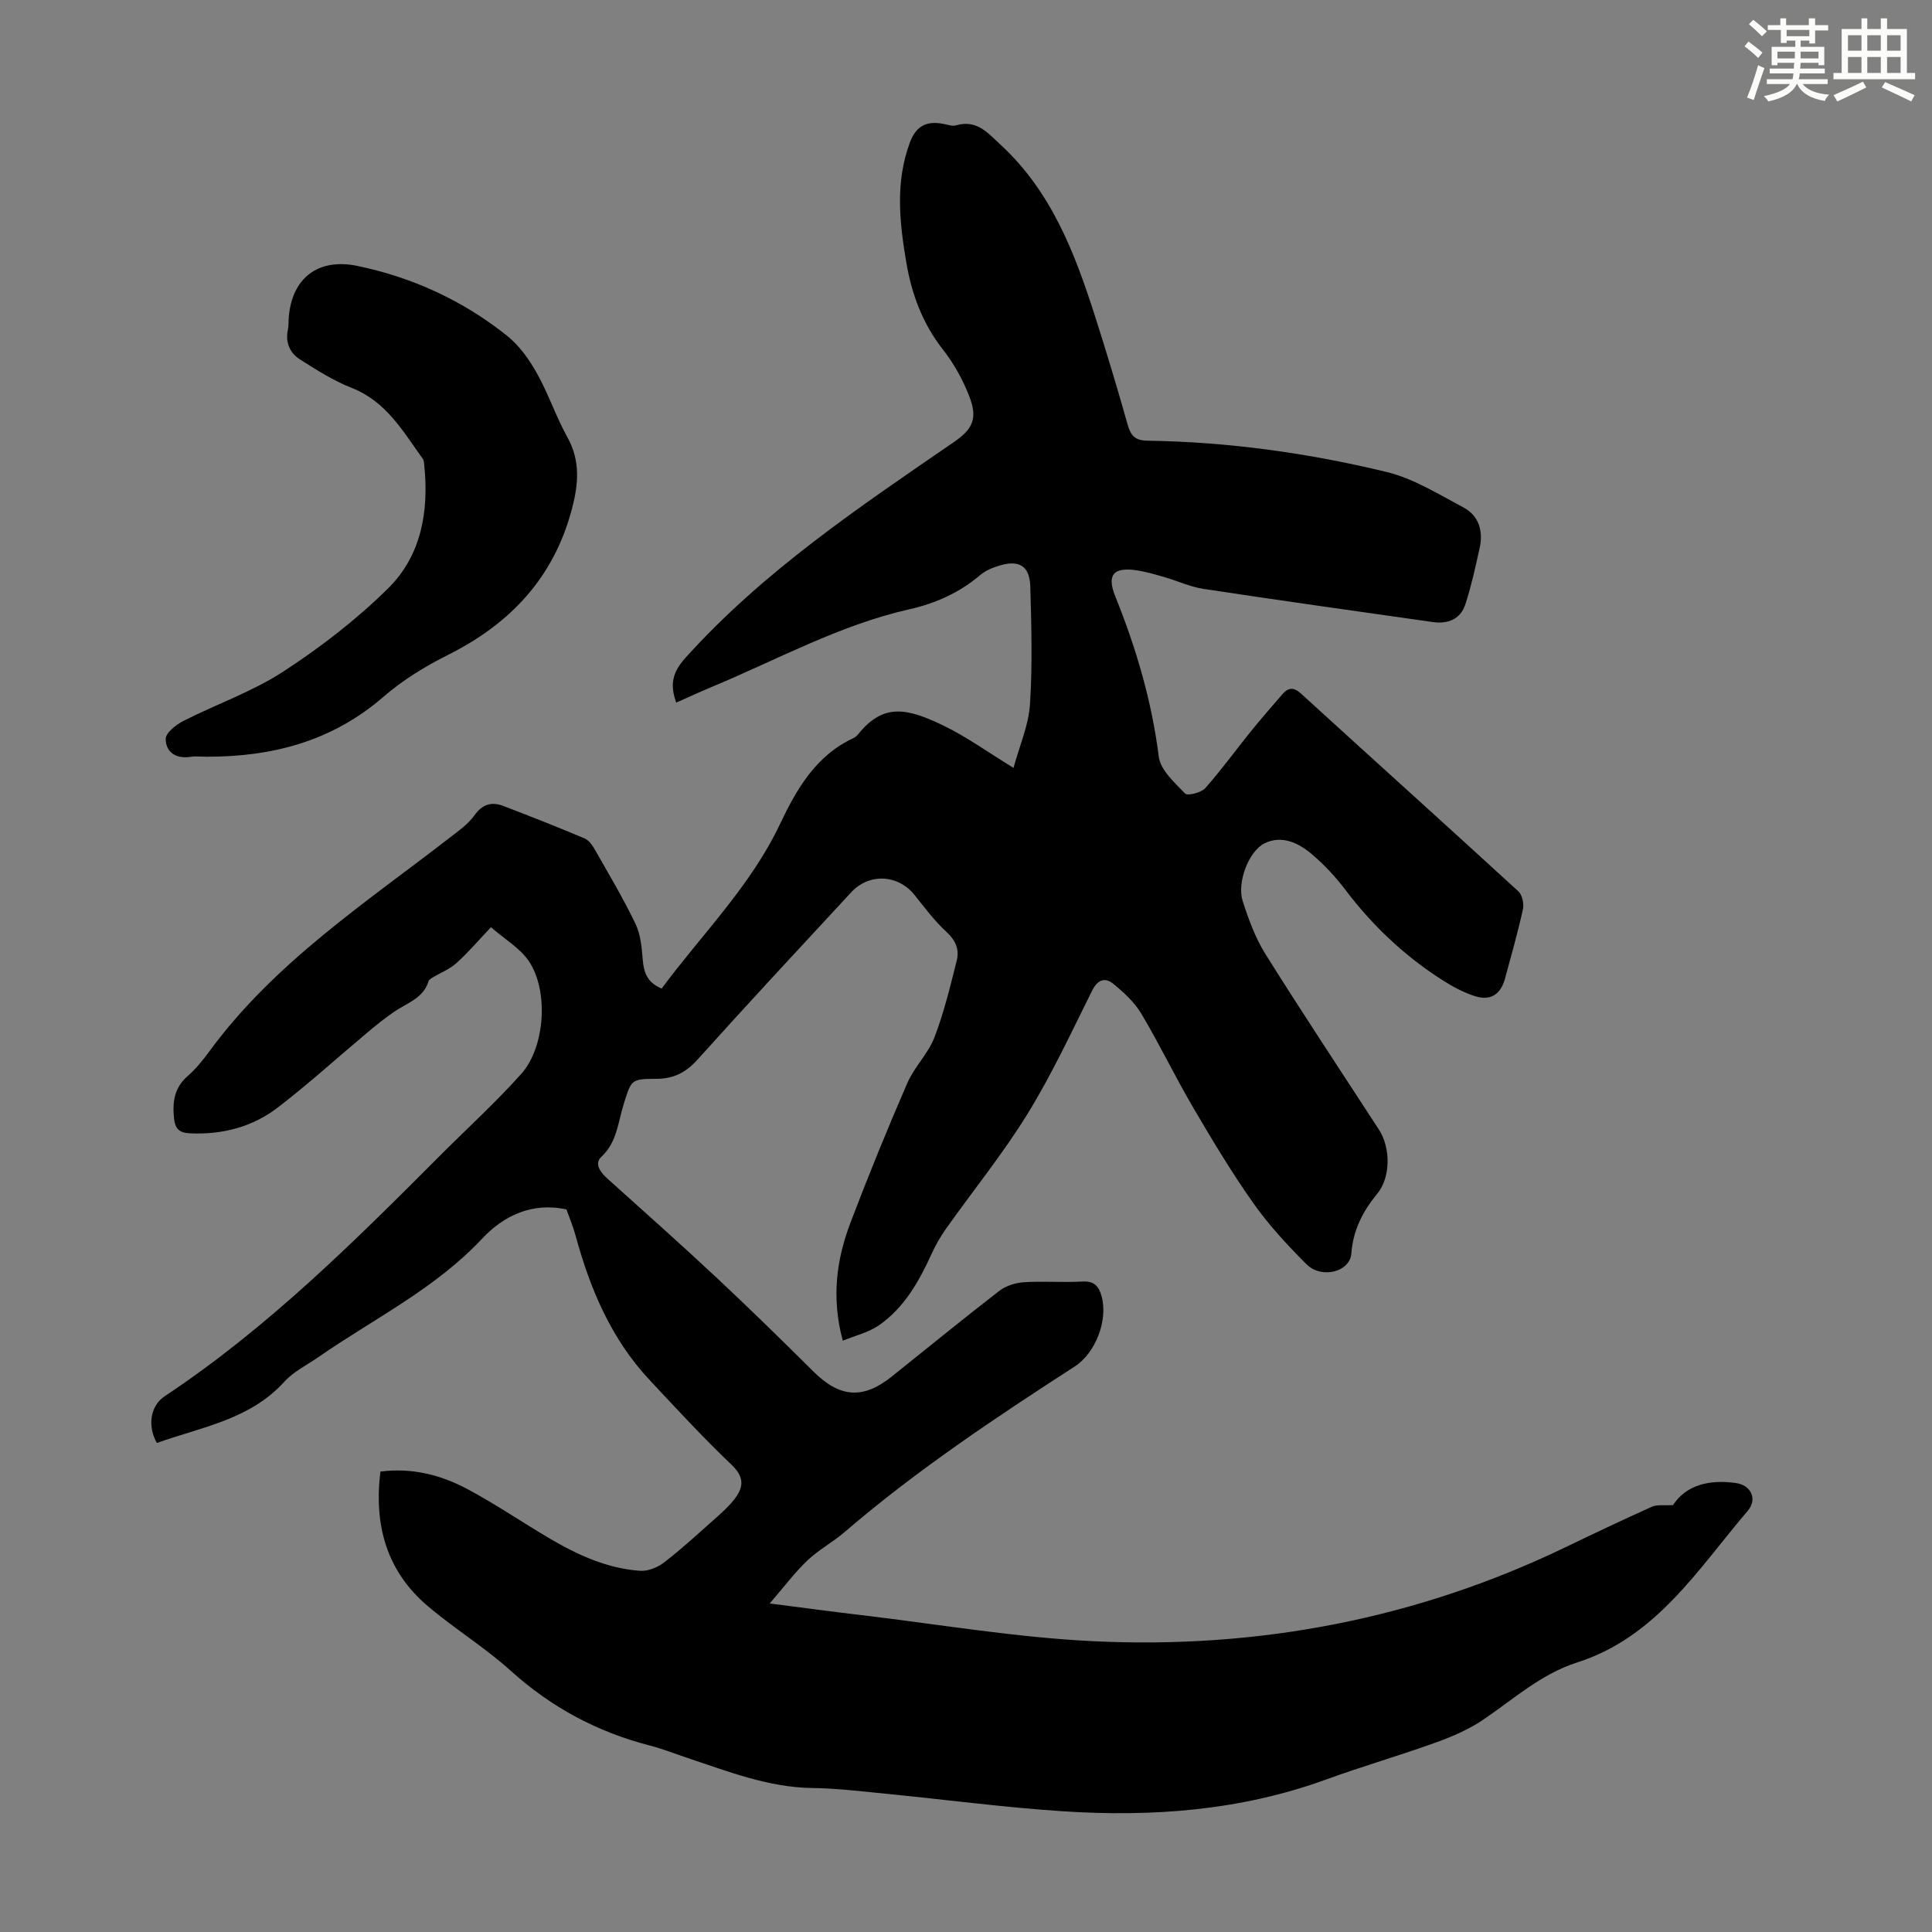
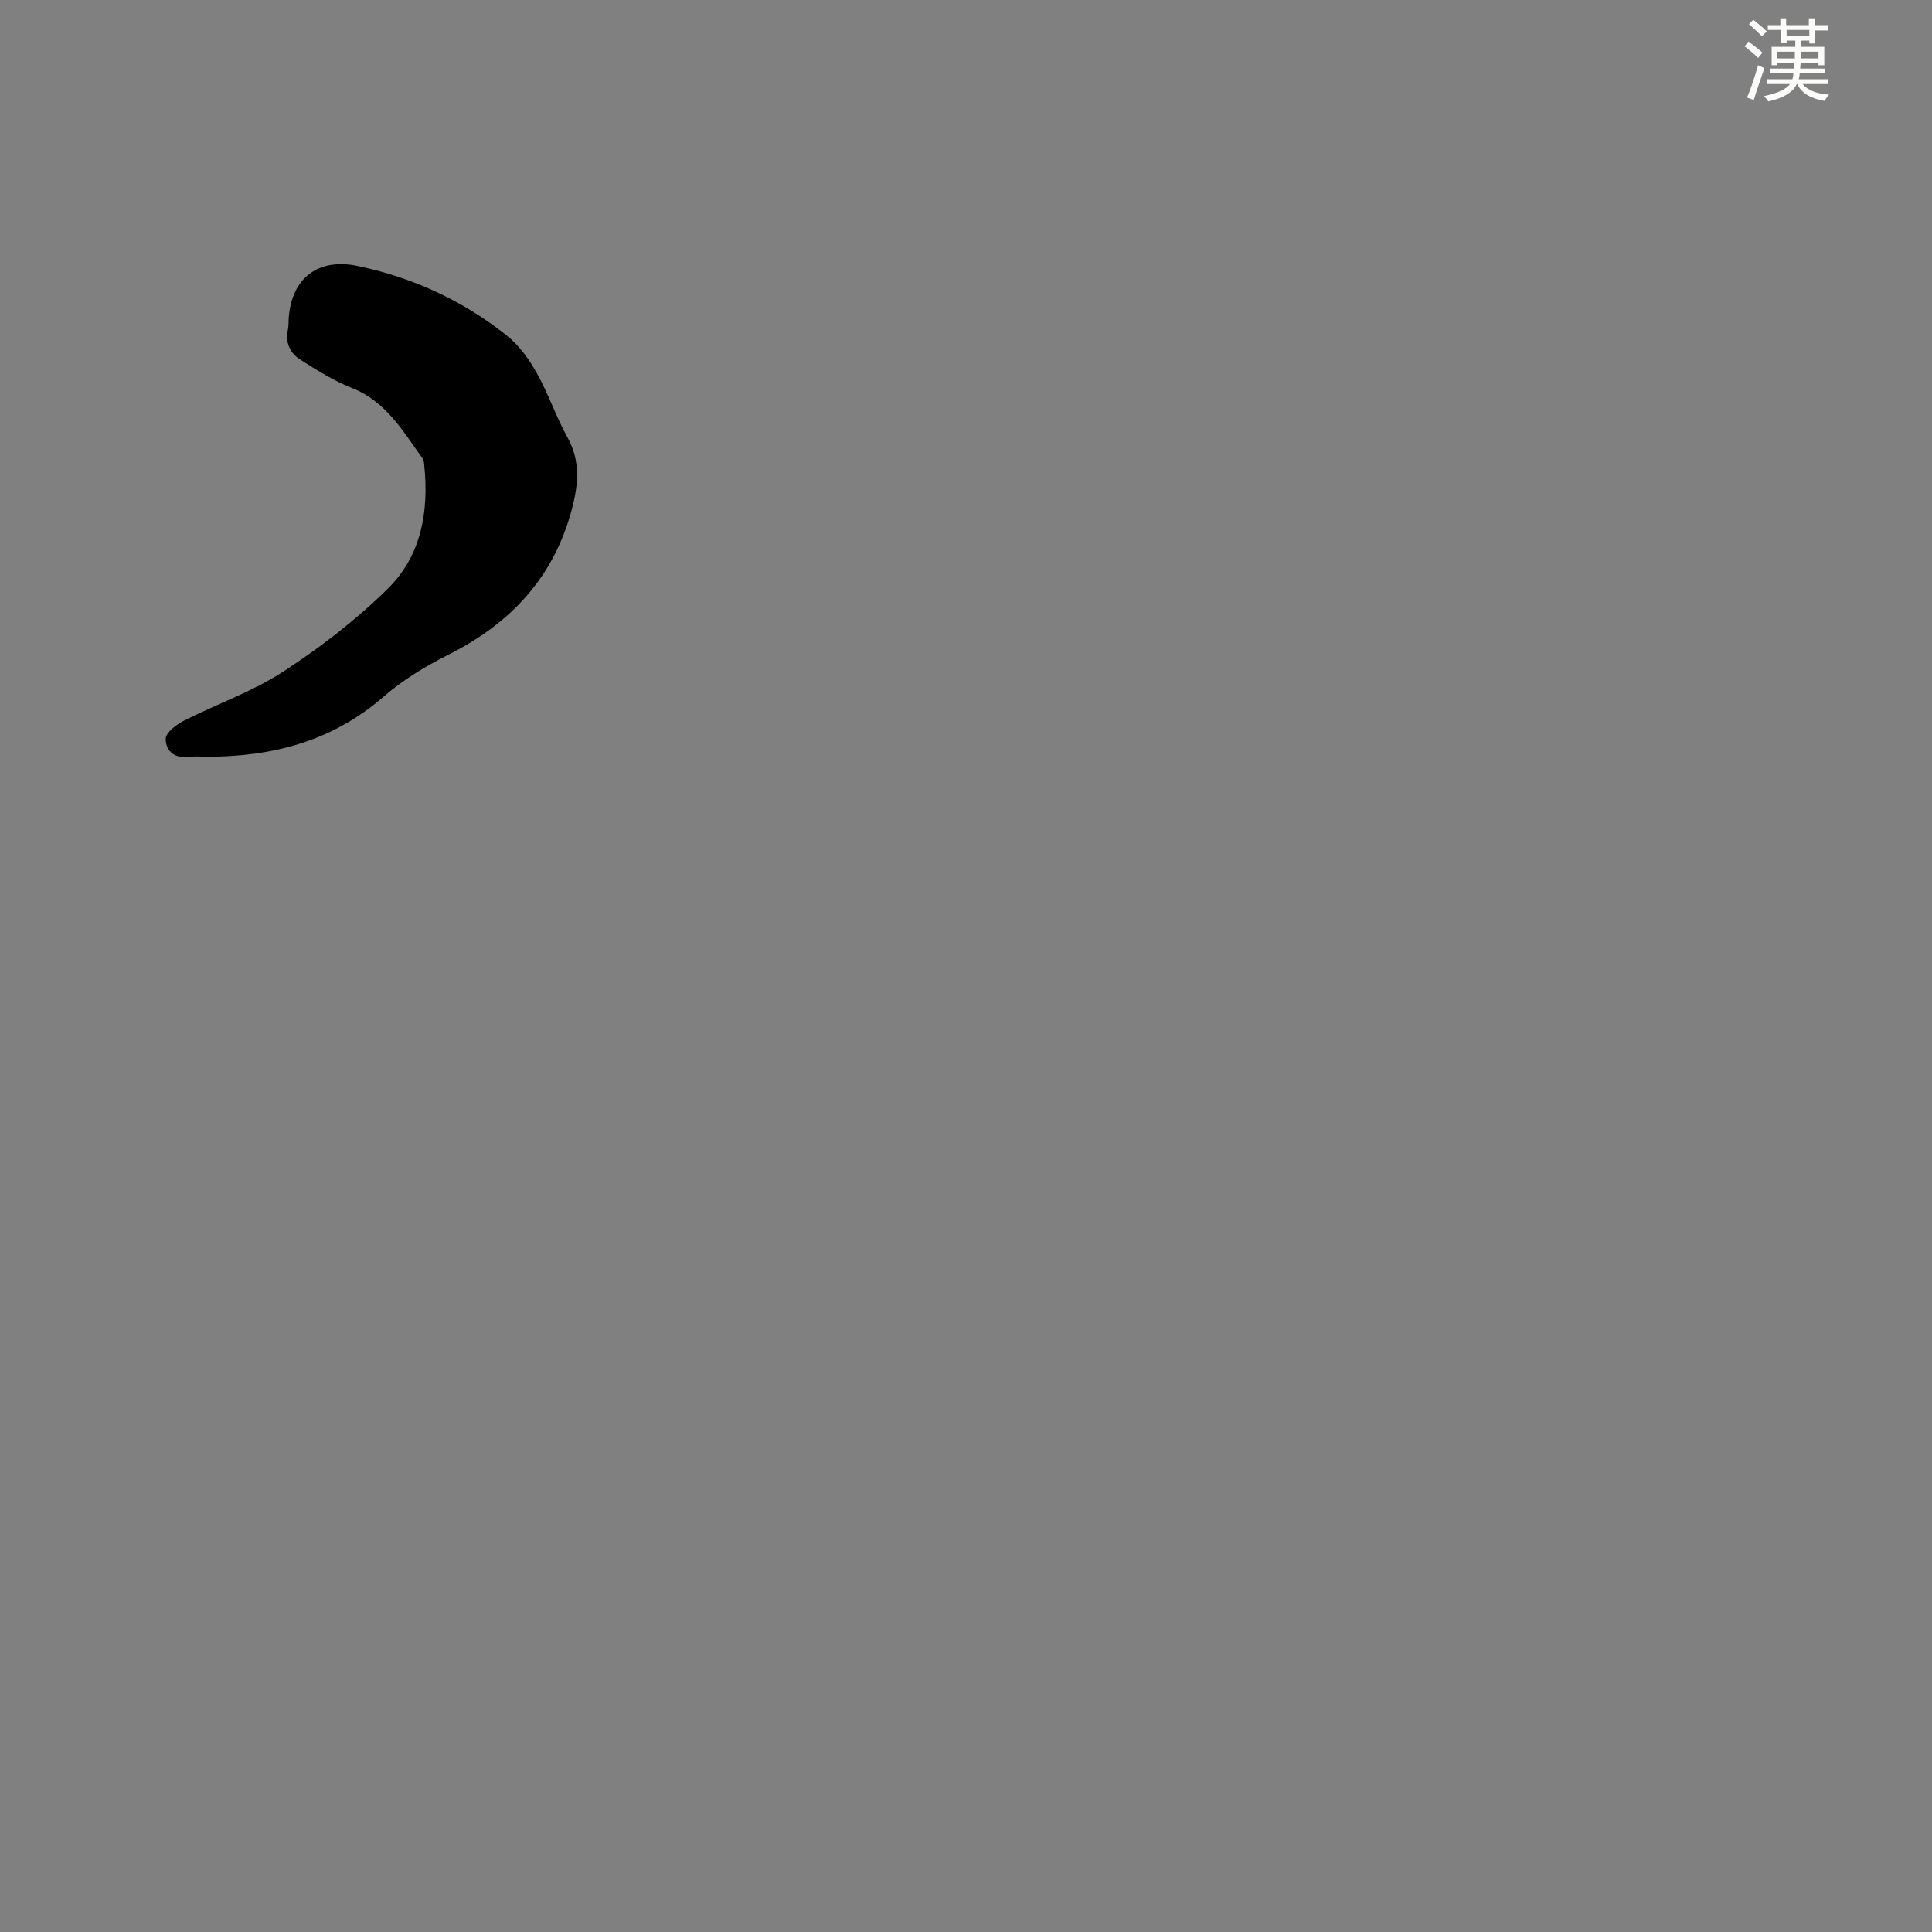
<svg xmlns="http://www.w3.org/2000/svg" enable-background="new 0 0 400 400" viewBox="0 0 400 400">
  <rect x="0" y="0" width="400" height="400" fill="#808080" stroke="none" />
-   <path d="m174.49 277.58c-2.4-8.92-1.3-16.83 1.6-24.46 3.69-9.72 7.62-19.35 11.76-28.88 1.45-3.34 4.31-6.08 5.61-9.45 1.98-5.16 3.29-10.6 4.64-15.99.56-2.26-.3-4.17-2.19-5.91-2.45-2.25-4.48-4.98-6.57-7.6-3.39-4.24-9.38-4.58-13.1-.56-10.65 11.5-21.33 22.97-31.81 34.63-2.44 2.71-4.95 4-8.61 4-5.24 0-5.11.27-6.68 5.2-1.2 3.75-1.35 7.89-4.63 10.94-1.55 1.44-.19 3.23 1.27 4.54 7.49 6.74 15.03 13.43 22.39 20.31 6.86 6.42 13.58 12.99 20.24 19.61 5.43 5.4 10.25 5.81 16.18 1.07 7.43-5.94 14.8-11.97 22.32-17.78 1.37-1.05 3.36-1.67 5.11-1.78 4.01-.26 8.07.09 12.08-.14 2.45-.14 3.4.97 3.97 3.04 1.38 4.98-1.26 11.77-5.55 14.54-16.44 10.63-32.74 21.47-47.62 34.26-2.45 2.11-5.39 3.68-7.73 5.9-2.61 2.48-4.79 5.42-7.81 8.91 7.09.91 12.93 1.7 18.78 2.39 16.1 1.9 32.16 4.66 48.31 5.43 34.05 1.62 66.79-4.59 97.68-19.47 5.94-2.86 11.9-5.69 17.91-8.39 1.03-.46 2.39-.21 4.34-.33 2.75-4.19 7.54-5.33 12.99-4.57 3.16.43 4.56 3.32 2.46 5.78-10.31 12.08-18.91 26.14-35.32 31.38-7.41 2.37-13.1 7.55-19.37 11.81-2.97 2.02-6.39 3.5-9.79 4.73-7.55 2.72-15.27 4.95-22.8 7.69-17.7 6.44-36.02 7.79-54.57 6.57-12.26-.81-24.47-2.44-36.71-3.64-5.01-.49-10.03-1.11-15.06-1.17-9.04-.12-17.26-3.36-25.63-6.14-2.65-.88-5.25-1.94-7.95-2.63-10.91-2.8-20.46-7.9-28.87-15.49-5.38-4.86-11.66-8.71-17.2-13.41-8.58-7.28-11.16-16.84-9.8-27.85 6.62-.84 12.56.72 18.03 3.64 5.81 3.1 11.27 6.83 16.95 10.18 5.82 3.43 11.94 6.24 18.77 6.73 1.63.12 3.65-.7 4.99-1.74 3.54-2.72 6.84-5.76 10.18-8.73 1.5-1.33 3.04-2.68 4.28-4.24 1.94-2.43 2.3-4.57-.45-7.2-5.91-5.63-11.46-11.65-17.04-17.62-7.92-8.47-12.29-18.81-15.29-29.83-.52-1.92-1.31-3.78-1.9-5.46-7.22-1.57-13.11 1.4-17.46 6.05-9.77 10.42-22.43 16.57-33.88 24.51-2.39 1.66-5.14 2.99-7.05 5.09-7.16 7.9-17.2 9.4-26.42 12.7-1.98-3.54-1.36-7.7 1.65-9.69 21.23-14.09 39.17-31.93 57.04-49.86 5.6-5.62 11.5-10.97 16.77-16.88 4.98-5.57 5.69-17.33 1.51-23.4-1.83-2.65-4.91-4.44-7.79-6.95-2.5 2.63-4.68 5.19-7.15 7.43-1.37 1.24-3.21 1.95-4.82 2.93-.36.22-.85.49-.96.84-1.09 3.54-4.43 4.47-7.06 6.27-1.92 1.31-3.75 2.78-5.54 4.28-6.17 5.17-12.14 10.6-18.51 15.51-5.29 4.08-11.55 5.73-18.29 5.41-2.17-.1-3.07-.87-3.3-3.17-.34-3.44.1-6.31 2.86-8.71 1.67-1.45 3.11-3.24 4.43-5.04 13.47-18.4 32.31-30.74 49.98-44.42 1.76-1.36 3.67-2.71 4.93-4.48 1.66-2.34 3.58-2.88 6-1.95 5.63 2.15 11.24 4.37 16.8 6.71.91.38 1.65 1.46 2.18 2.39 2.87 5.05 5.86 10.06 8.37 15.29 1.06 2.21 1.3 4.91 1.5 7.41.21 2.67.93 4.76 3.92 6 8.31-11.22 18.35-21.14 24.43-33.91 3.53-7.42 7.45-14.3 15.3-17.96.39-.18.75-.52 1.02-.86 5.16-6.37 10-5.41 17.74-1.64 4.7 2.29 9 5.4 14.36 8.68 1.25-4.62 3.12-8.81 3.4-13.11.53-8.12.31-16.3.07-24.45-.13-4.3-2.35-5.58-6.51-4.29-1.36.42-2.79 1.02-3.86 1.93-4.29 3.64-9.23 5.86-14.65 7.08-14.43 3.26-27.32 10.41-40.81 16.03-2.46 1.03-4.88 2.15-7.47 3.29-1.34-3.69-.83-6.22 1.91-9.27 16.14-17.92 35.94-31.17 55.58-44.67 3.92-2.69 4.94-4.9 3.21-9.39-1.33-3.46-3.2-6.85-5.49-9.76-4.22-5.38-6.46-11.46-7.58-18.04-1.42-8.32-2.31-16.65.75-24.84 1.26-3.37 3.35-4.51 6.89-3.85.88.16 1.86.54 2.65.31 4.32-1.23 6.52 1.51 9.31 4.09 10.48 9.7 15.3 22.39 19.48 35.45 2.38 7.45 4.64 14.94 6.76 22.47.64 2.27 1.56 3.24 4.07 3.28 16.73.24 33.25 2.55 49.46 6.46 5.6 1.35 10.81 4.61 15.99 7.37 3.21 1.7 4.12 4.92 3.34 8.42-.86 3.9-1.72 7.83-2.95 11.62-1 3.1-3.65 4.12-6.74 3.68-15.82-2.24-31.64-4.47-47.44-6.86-2.73-.41-5.33-1.63-8.01-2.41-1.93-.56-3.87-1.14-5.85-1.44-4.84-.72-6.24.94-4.45 5.37 4.32 10.72 7.56 21.67 9.01 33.21.35 2.77 3.27 5.37 5.45 7.63.51.53 3.32-.16 4.16-1.1 3.34-3.75 6.29-7.85 9.46-11.77 2.11-2.61 4.32-5.13 6.51-7.67 1.24-1.44 2.34-1.53 3.9-.12 14.97 13.66 30.03 27.21 44.97 40.91.81.74 1.19 2.59.94 3.74-1.05 4.8-2.42 9.53-3.69 14.28-.88 3.29-2.98 4.71-6.21 3.69-2.31-.73-4.53-1.91-6.59-3.22-7.92-5.02-14.63-11.35-20.3-18.85-2.01-2.65-4.34-5.14-6.87-7.3-2.78-2.37-6.28-4.05-9.85-2.27-3.33 1.67-5.71 8.19-4.52 11.9 1.22 3.8 2.63 7.67 4.73 11.03 7.66 12.23 15.65 24.26 23.51 36.36 2.41 3.72 2.44 9.86-.37 13.26-3.02 3.65-4.99 7.53-5.36 12.36-.29 3.84-6.19 5.34-9.32 2.2-3.92-3.94-7.76-8.07-10.95-12.59-4.51-6.39-8.55-13.12-12.51-19.88-3.72-6.35-6.91-13.01-10.67-19.33-1.42-2.39-3.62-4.42-5.8-6.21-1.7-1.39-3.24-.97-4.42 1.39-4.28 8.6-8.35 17.37-13.38 25.53-5.08 8.24-11.24 15.82-16.85 23.74-1.15 1.62-2.16 3.38-2.98 5.18-2.63 5.77-5.7 11.25-11.03 14.91-2.11 1.42-4.75 2.04-7.38 3.12z" fill="#010000" />
  <path d="m42.76 156.67c-1.12 0-2.26-.14-3.35.03-3.01.45-5.1-.99-5.1-3.73 0-1.27 2.18-2.95 3.73-3.74 6.84-3.48 14.25-6.04 20.63-10.2 7.71-5.03 15.15-10.76 21.69-17.22 6.89-6.81 8.47-16 7.47-25.55-.05-.44-.06-.95-.3-1.28-4.09-5.67-7.56-11.85-14.67-14.65-3.78-1.49-7.31-3.72-10.76-5.92-2.06-1.32-3.06-3.47-2.5-6.11.19-.86.11-1.78.19-2.67.69-8.17 6.16-12.25 14.23-10.57 11.46 2.39 21.86 7.19 30.98 14.47 2.51 2.01 4.55 4.88 6.14 7.72 2.4 4.27 3.96 9.01 6.34 13.29 2.74 4.94 2.27 9.76.91 14.9-3.75 14.16-12.72 23.68-25.6 30.13-4.75 2.38-9.43 5.24-13.42 8.71-10.61 9.2-23.01 12.42-36.61 12.39z" fill="#010000" />
  <g fill="#fbfcfa">
    <path d="m361.2 9.6.8-1c.9.7 1.9 1.4 2.9 2.3l-.9 1.1c-1-1-2-1.8-2.8-2.4zm.5 10.6c.9-2.1 1.6-4.3 2.3-6.7.4.2.8.4 1.3.6-.7 2.1-1.5 4.3-2.2 6.6zm.4-15.2.9-.9c1 .8 2 1.6 2.8 2.4l-1 1c-.9-.9-1.8-1.7-2.7-2.5zm12.5-1.2h1.2v1.4h2.7v1.1h-2.7v2.7h-1.2v-.6h-1.8v1.3h4.9v3.8h-1.2v-.5h-3.7c0 .4-.1.9-.1 1.2h5.1v1h-5.2c0 .5-.1.9-.2 1.2h6v1h-5.2c1.1 1.3 2.9 2 5.5 2.2-.4.4-.7.8-.9 1.3-2.9-.5-4.8-1.6-5.7-3.5h-.1c-.8 1.7-2.7 2.9-5.9 3.6-.2-.4-.6-.8-.9-1.1 2.8-.6 4.6-1.4 5.4-2.5h-4.8v-1h5.3c.1-.3.2-.7.2-1.2h-4.9v-1h5c0-.4 0-.8.1-1.2h-3.5v.5h-1.2v-3.8h4.9v-1.3h-1.8v.5h-1.2v-2.7h-2.7v-1h2.6v-1.4h1.2v1.4h4.7v-1.4zm-6.6 8.3h3.6c0-.4 0-.9 0-1.4h-3.6zm1.9-4.6h4.7v-1.3h-4.7zm6.6 3.2h-3.7v1.4h3.7z" />
-     <path d="m385.3 3.8h1.3v2.2h2.8v-2.2h1.3v2.2h4.1v9.1h1.7v1.3h-16.9v-1.3h1.7v-9.1h4.1v-2.2zm.4 13.1.7 1.2c-1.8.9-3.8 1.9-6 2.9-.2-.4-.5-.8-.8-1.3 2.3-1 4.3-1.9 6.1-2.8zm-3.1-6.4h2.8v-3.2h-2.8zm0 4.6h2.8v-3.3h-2.8zm4-4.6h2.8v-3.2h-2.8zm0 4.6h2.8v-3.3h-2.8zm3.7 1.9c2.1.9 4.1 1.8 6.1 2.7l-.7 1.3c-2.2-1.1-4.2-2-6.1-2.9zm3.2-9.7h-2.8v3.2h2.8zm-2.8 7.8h2.8v-3.3h-2.8z" />
  </g>
</svg>